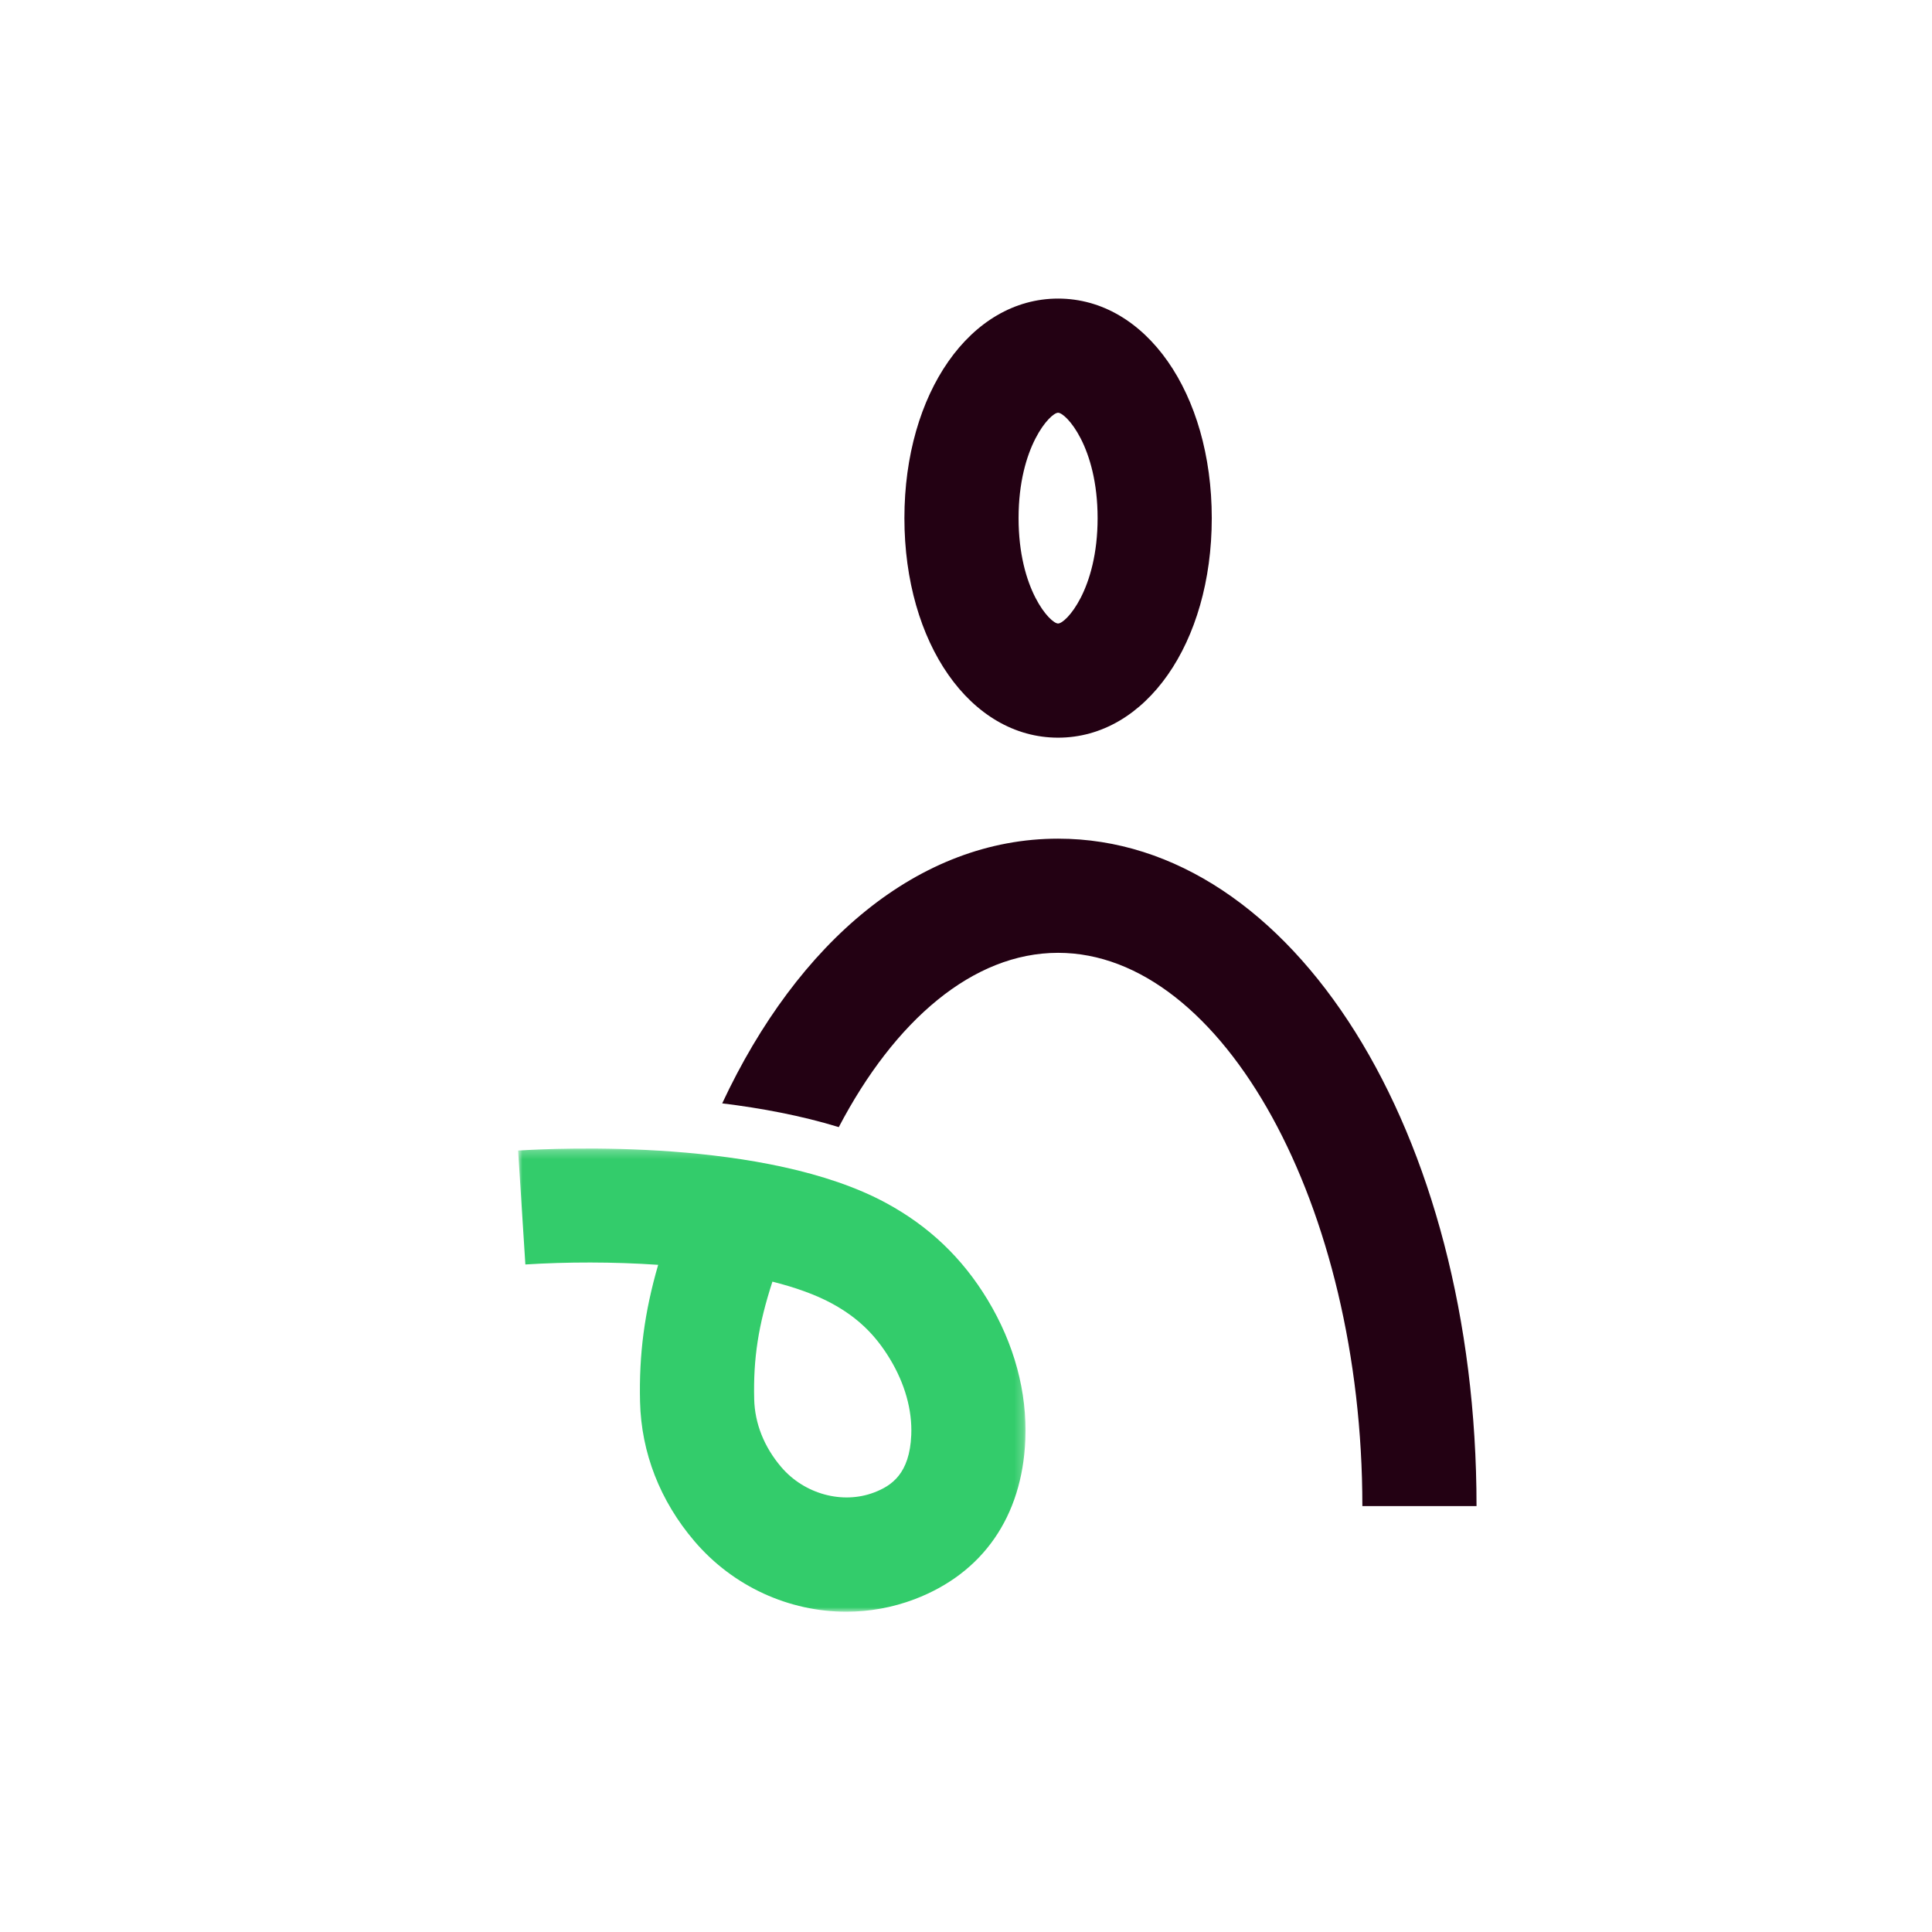
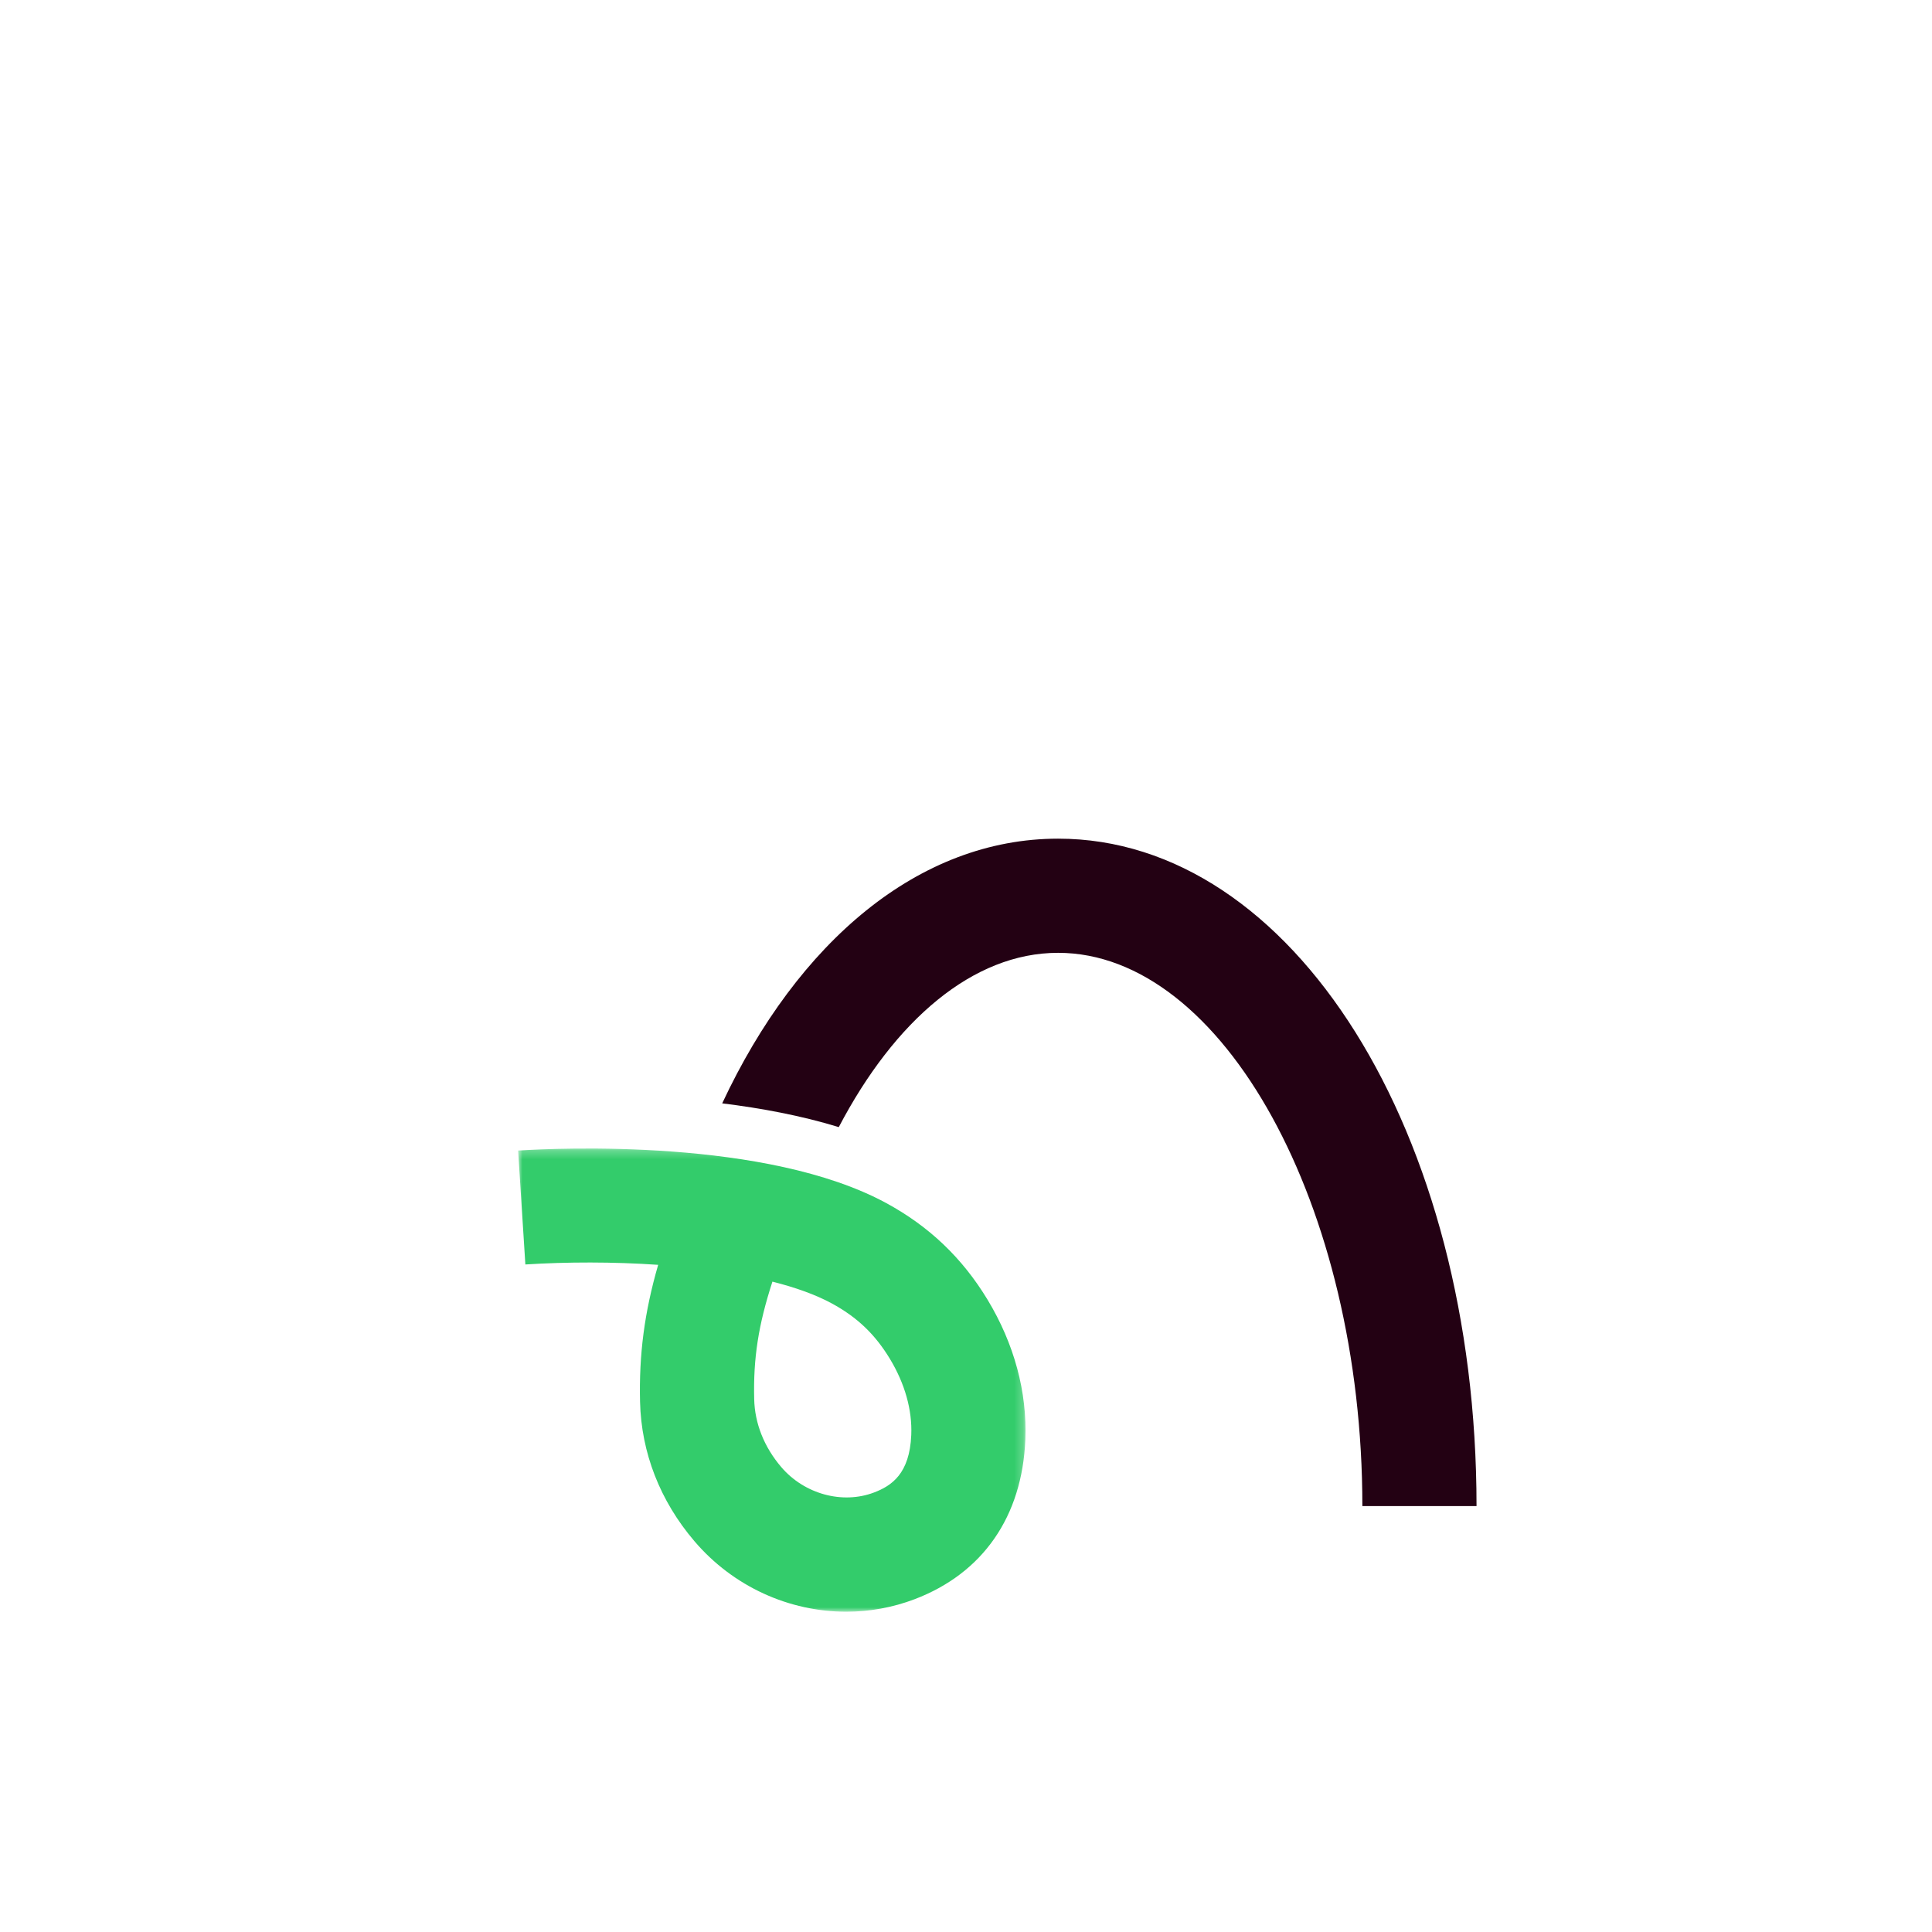
<svg xmlns="http://www.w3.org/2000/svg" xmlns:xlink="http://www.w3.org/1999/xlink" width="220px" height="220px" viewBox="0 0 220 220" version="1.1">
  <title>Artboard Copy 3</title>
  <defs>
    <polygon id="path-1" points="0 0.255 57.778 0.255 57.778 53 0 53" />
  </defs>
  <g id="Artboard-Copy-3" stroke="none" stroke-width="1" fill="none" fill-rule="evenodd">
    <g id="Group-8" transform="translate(59, 34)">
-       <path d="M61.486,13 C60.595,13 56.986,16.859 56.986,25 C56.986,33.141 60.595,37 61.486,37 C62.377,37 65.986,33.141 65.986,25 C65.986,16.859 62.377,13 61.486,13 M61.486,50 C51.509,50 43.986,39.252 43.986,25 C43.986,10.748 51.509,0 61.486,0 C71.463,0 78.986,10.748 78.986,25 C78.986,39.252 71.463,50 61.486,50" id="Fill-1" fill="#230113" />
      <path d="M61.486,61.5 C45.653,61.5 31.856,73.223 23.238,91.642 C27.679,92.185 32.238,93.038 36.514,94.346 C42.875,82.204 51.788,74.5 61.486,74.5 C80.268,74.5 96.135,103.351 96.135,137.5 L109.135,137.5 C109.135,94.883 88.205,61.5 61.486,61.5" id="Fill-3" fill="#230113" />
      <g id="Group-7" transform="translate(0, 96.529)">
        <mask id="mask-2" fill="white">
          <use xlink:href="#path-1" />
        </mask>
        <g id="Clip-6" />
        <path d="M28.957,15.413 C27.354,20.356 26.77,24.137 26.881,28.796 C26.948,31.568 28.012,34.242 29.962,36.528 C32.584,39.604 36.932,40.795 40.533,39.421 C42.526,38.663 44.586,37.291 44.767,32.871 C44.885,30.025 44.041,27.026 42.33,24.197 C40.635,21.396 38.59,19.45 35.703,17.886 C33.861,16.889 31.558,16.07 28.957,15.413 M37.365,53 C30.884,53 24.5,50.158 20.07,44.962 C16.162,40.379 14.023,34.896 13.884,29.107 C13.755,23.706 14.379,18.911 15.947,13.5 C10.825,13.147 5.55,13.159 0.824,13.458 L-0.001,0.485 C4.615,0.193 28.32,-0.896 41.895,6.455 C46.791,9.107 50.572,12.709 53.452,17.466 C56.489,22.487 57.978,27.998 57.757,33.404 C57.397,42.161 52.923,48.612 45.163,51.57 C42.63,52.534 39.99,53 37.365,53" id="Fill-5" fill="#33CC6B" mask="url(#mask-2)" />
      </g>
    </g>
  </g>
</svg>